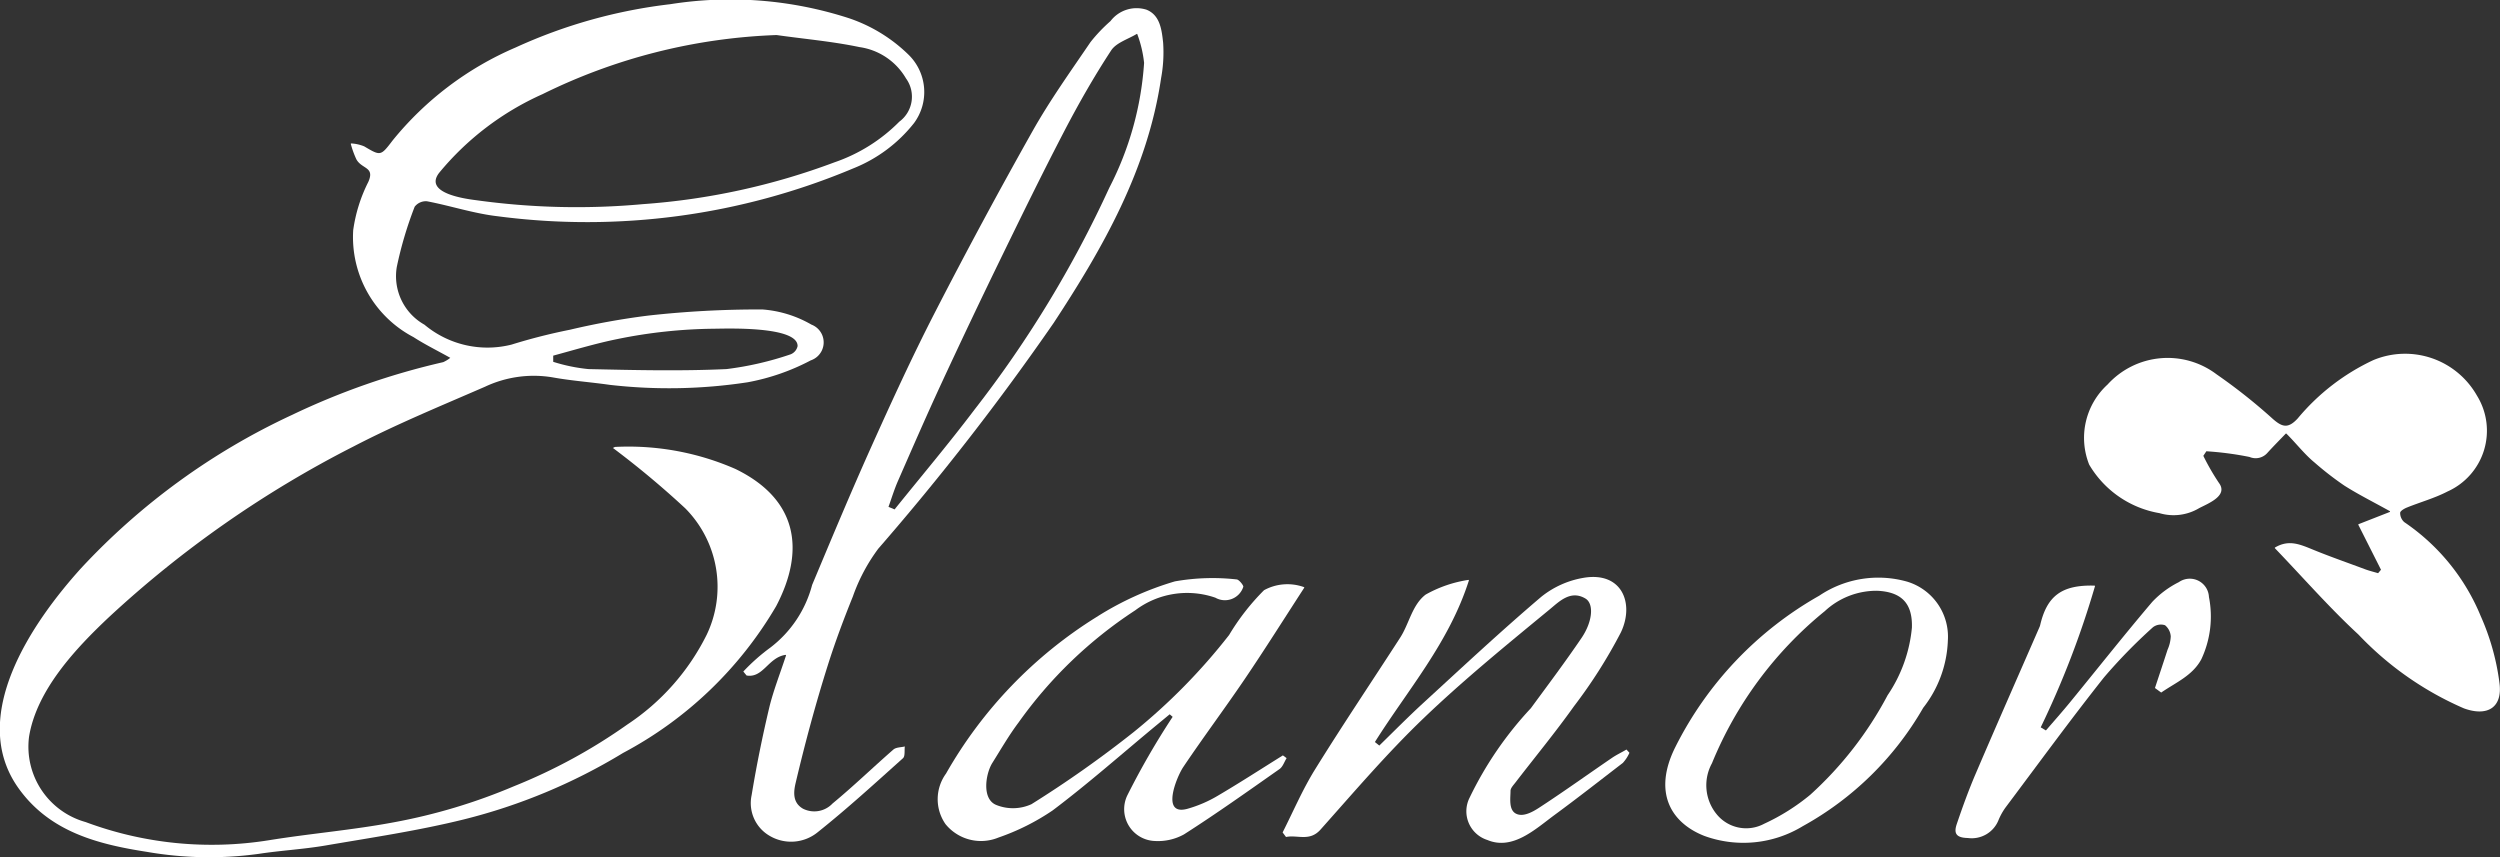
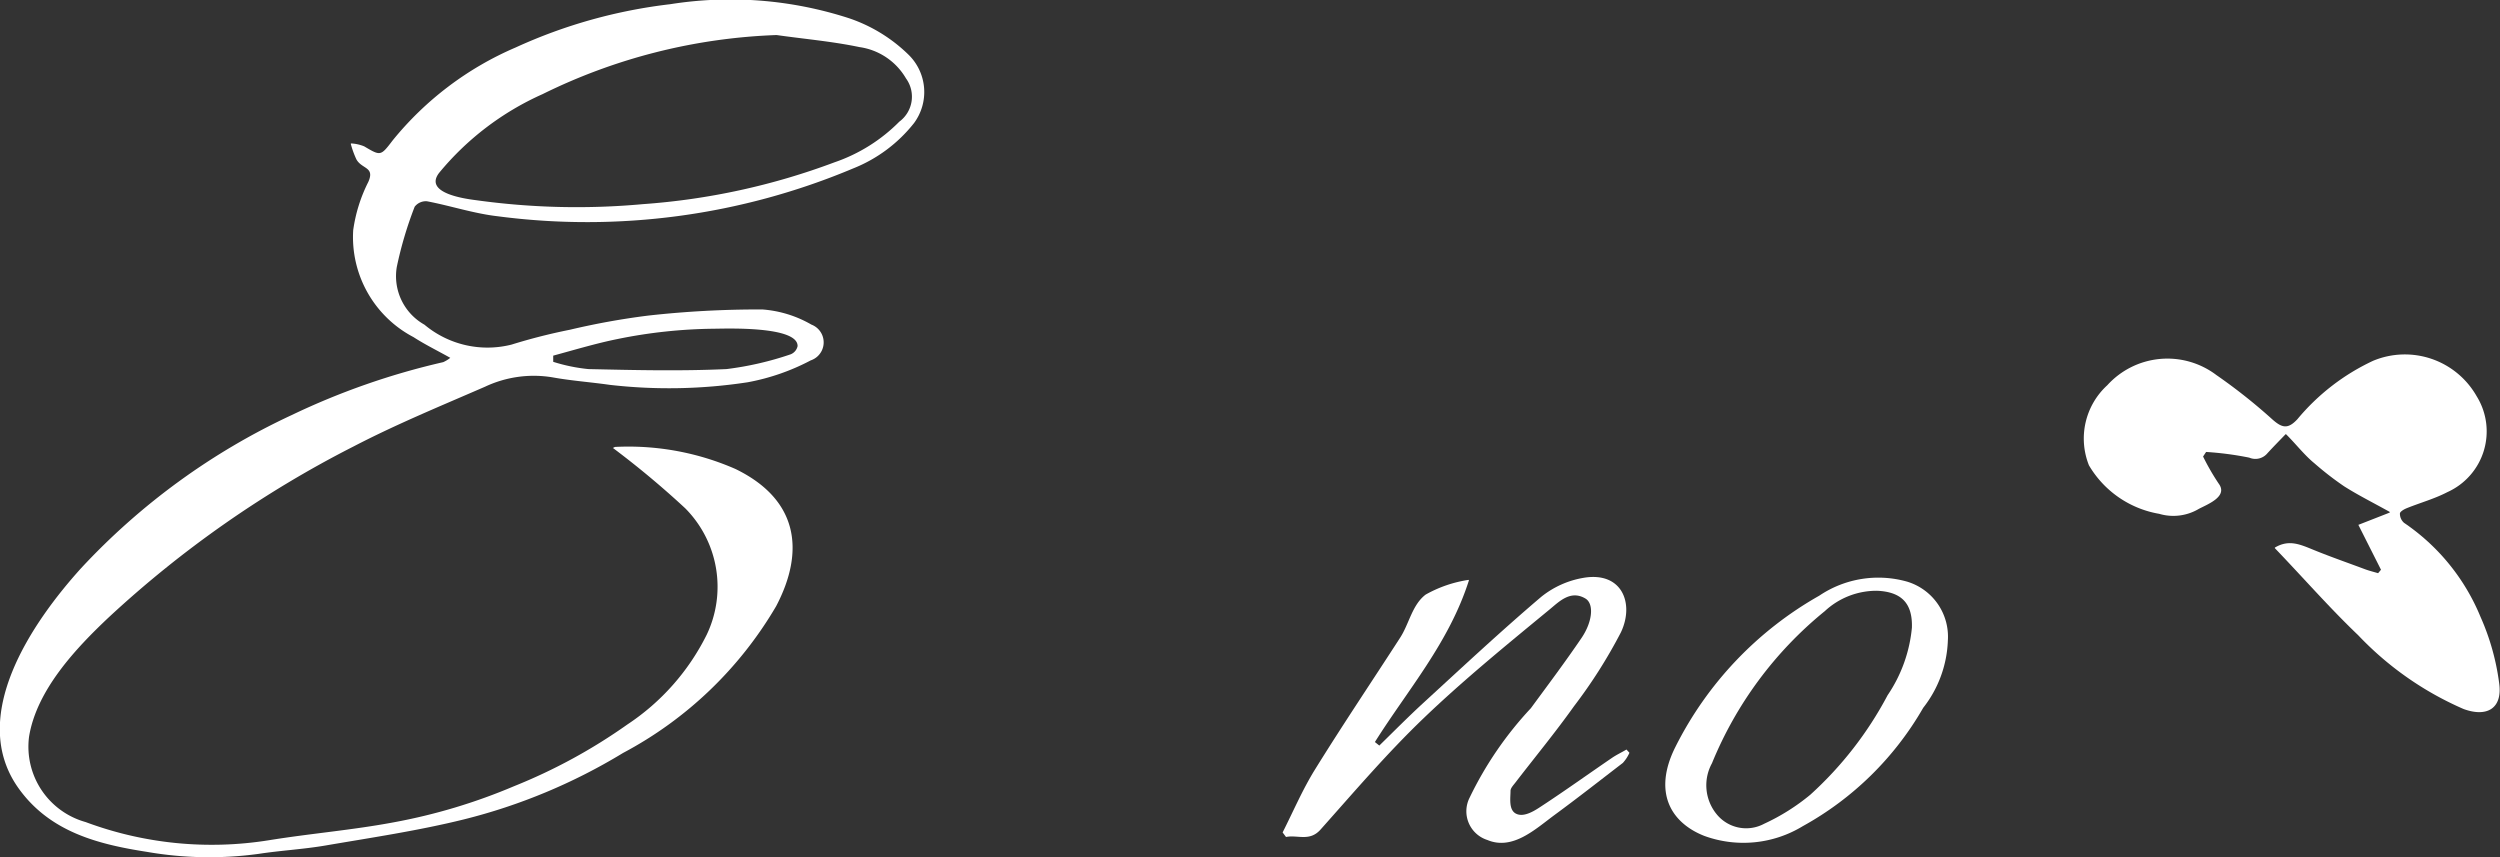
<svg xmlns="http://www.w3.org/2000/svg" viewBox="0 0 91.321 31.312">
  <rect x="0" y="0" width="91.321" height="31.312" fill="#333333" stroke="none" />
  <defs>
    <style>.a{fill:#fff;}</style>
  </defs>
  <g transform="translate(-127 -6545)">
    <path class="a" d="M63.547,202.191c-.486-.272-.932-.49-1.346-.758a4.123,4.123,0,0,1-2.2-3.906,5.619,5.619,0,0,1,.552-1.762c.248-.559-.243-.461-.439-.831a3.448,3.448,0,0,1-.2-.552.017.017,0,0,1,.019-.022,1.451,1.451,0,0,1,.469.106c.6.354.6.361,1.038-.214a11.736,11.736,0,0,1,4.5-3.4,18.775,18.775,0,0,1,5.638-1.578,14.047,14.047,0,0,1,6.537.513,5.717,5.717,0,0,1,2.187,1.347,1.907,1.907,0,0,1,.185,2.482,5.345,5.345,0,0,1-2.225,1.657,25.061,25.061,0,0,1-12.981,1.747c-.872-.1-1.721-.383-2.587-.548a.516.516,0,0,0-.448.2,13.937,13.937,0,0,0-.653,2.2,2.031,2.031,0,0,0,1.01,2.108,3.586,3.586,0,0,0,3.184.727,20.81,20.81,0,0,1,2.125-.541,26.934,26.934,0,0,1,2.863-.518,36.5,36.5,0,0,1,4.174-.224,4.2,4.2,0,0,1,1.791.554.694.694,0,0,1-.026,1.306,8.045,8.045,0,0,1-2.305.8,18.994,18.994,0,0,1-5.038.094c-.7-.1-1.4-.149-2.1-.276a4.175,4.175,0,0,0-2.456.345c-1.61.7-3.237,1.369-4.791,2.176a39.411,39.411,0,0,0-8.937,6.233c-1.212,1.14-2.651,2.666-2.927,4.377a2.858,2.858,0,0,0,2.065,3.115,13.19,13.19,0,0,0,6.7.664c1.509-.244,3.038-.37,4.54-.651a20.94,20.94,0,0,0,4.415-1.324,20.108,20.108,0,0,0,4.136-2.253,8.421,8.421,0,0,0,2.9-3.283,4.068,4.068,0,0,0-.785-4.612,32.871,32.871,0,0,0-2.635-2.2c-.033.016.033-.045.1-.045a9.75,9.75,0,0,1,4.368.807c2.29,1.113,2.548,2.987,1.488,5.009a14.182,14.182,0,0,1-5.595,5.365,20.915,20.915,0,0,1-5.82,2.428c-1.659.411-3.358.662-5.044.951-.81.139-1.637.182-2.451.307a13.306,13.306,0,0,1-4.072-.073c-1.8-.279-3.553-.731-4.691-2.321-1.875-2.618.493-6.061,2.277-8.036a24.714,24.714,0,0,1,7.7-5.6,26.48,26.48,0,0,1,5.532-1.932A1.143,1.143,0,0,0,63.547,202.191ZM75.466,190.4h0a20.95,20.95,0,0,0-8.546,2.158,10.355,10.355,0,0,0-3.779,2.875c-.568.734.9.943,1.351,1a26.61,26.61,0,0,0,6.093.144,24.924,24.924,0,0,0,7-1.529,6.115,6.115,0,0,0,2.365-1.484,1.134,1.134,0,0,0,.243-1.58,2.348,2.348,0,0,0-1.7-1.144C77.5,190.632,76.477,190.544,75.466,190.4Zm-8.159,11.709v.228a6.293,6.293,0,0,0,1.285.265c1.682.038,3.368.078,5.047,0a11.631,11.631,0,0,0,2.343-.54.416.416,0,0,0,.252-.3c.009-.74-2.639-.638-3.06-.634a18.39,18.39,0,0,0-3.527.378C68.86,201.666,68.087,201.9,67.307,202.111Z" transform="translate(79.901 6355.88)" />
-     <path class="a" d="M379.234,251.431a.019.019,0,0,1,0-.029c.517-.306.922-.112,1.443.1.605.246,1.222.46,1.834.689.159.06.326.1.489.149l.106-.126-.827-1.64a.018.018,0,0,1,.009-.025l1.137-.445a.018.018,0,0,0,0-.033c-.634-.351-1.163-.616-1.66-.932a11.365,11.365,0,0,1-1.085-.841c-.367-.3-.687-.718-1.029-1.055a.018.018,0,0,0-.025,0c-.221.23-.446.457-.662.693a.57.57,0,0,1-.661.158,11.668,11.668,0,0,0-1.576-.208l-.111.167a8.559,8.559,0,0,0,.57.989c.348.465-.383.746-.719.92a1.822,1.822,0,0,1-1.455.184,3.7,3.7,0,0,1-2.566-1.773,2.639,2.639,0,0,1,.672-2.925,2.965,2.965,0,0,1,3.984-.371,20.311,20.311,0,0,1,2.049,1.624c.349.308.563.363.91-.011a7.987,7.987,0,0,1,2.768-2.135,3.016,3.016,0,0,1,3.783,1.3,2.433,2.433,0,0,1-1.075,3.5c-.469.244-.99.387-1.483.586-.1.04-.246.126-.248.194a.444.444,0,0,0,.151.34,7.673,7.673,0,0,1,2.791,3.43,8.719,8.719,0,0,1,.686,2.448c.117.9-.445,1.235-1.3.924a11.743,11.743,0,0,1-3.851-2.695C381.219,253.6,380.261,252.5,379.234,251.431Z" transform="translate(-169.132 6313.598)" />
-     <path class="a" d="M164.649,213.994a.019.019,0,0,0-.021-.025c-.629.095-.813.857-1.419.753l-.119-.145a7.11,7.11,0,0,1,.988-.875,4.227,4.227,0,0,0,1.526-2.289c.71-1.694,1.417-3.39,2.17-5.065.74-1.646,1.493-3.289,2.318-4.894q1.723-3.349,3.572-6.633c.632-1.12,1.385-2.171,2.109-3.237a5.8,5.8,0,0,1,.729-.766,1.2,1.2,0,0,1,1.315-.417c.5.2.557.742.608,1.2a5.153,5.153,0,0,1-.074,1.3c-.492,3.34-2.116,6.189-3.928,8.948a94.246,94.246,0,0,1-6.4,8.237,6.565,6.565,0,0,0-.932,1.752c-.33.817-.64,1.643-.906,2.483-.45,1.422-.839,2.866-1.182,4.319-.075.316-.128.724.27.949a.917.917,0,0,0,1.076-.191c.764-.63,1.477-1.321,2.224-1.972.1-.085.276-.077.417-.112-.02.146.016.354-.067.429-1.023.917-2.039,1.846-3.111,2.7a1.539,1.539,0,0,1-1.765.133,1.38,1.38,0,0,1-.653-1.484c.179-1.089.4-2.174.656-3.248C164.2,215.245,164.429,214.664,164.649,213.994Zm3.744-5.432.223.093c.975-1.213,1.979-2.4,2.917-3.643a41.008,41.008,0,0,0,4.923-8.1,11.606,11.606,0,0,0,1.274-4.568,4.267,4.267,0,0,0-.247-1.045.016.016,0,0,0-.025-.01c-.322.193-.746.318-.931.6-.621.948-1.186,1.938-1.71,2.944-.811,1.557-1.581,3.135-2.35,4.713q-1.087,2.233-2.131,4.485c-.548,1.182-1.068,2.378-1.591,3.572C168.608,207.912,168.509,208.241,168.393,208.562Z" transform="translate(-8.938 6354.953)" />
-     <path class="a" d="M206.772,279.634a.018.018,0,0,1,.011.027c-.754,1.162-1.443,2.258-2.168,3.328s-1.518,2.131-2.248,3.217c-.241.358-.836,1.8.151,1.527a4.616,4.616,0,0,0,1.1-.472c.807-.474,1.593-.984,2.387-1.479l.136.1c-.085.136-.139.316-.26.4-1.154.81-2.3,1.627-3.491,2.387a1.965,1.965,0,0,1-1.066.24,1.163,1.163,0,0,1-1-1.67,28.23,28.23,0,0,1,1.654-2.865l-.108-.093-.5.413c-1.255,1.038-2.476,2.12-3.778,3.1a8.366,8.366,0,0,1-1.976.989,1.671,1.671,0,0,1-1.935-.49,1.592,1.592,0,0,1,.019-1.847,16.12,16.12,0,0,1,5.5-5.72,11.269,11.269,0,0,1,2.859-1.3,7.907,7.907,0,0,1,2.254-.072c.088,0,.267.231.245.273a.705.705,0,0,1-1.019.395,3.152,3.152,0,0,0-2.925.459,15.873,15.873,0,0,0-4.265,4.1c-.352.468-.645.979-.957,1.476-.243.385-.4,1.323.148,1.538a1.629,1.629,0,0,0,1.28-.03,40.915,40.915,0,0,0,3.732-2.633,21.774,21.774,0,0,0,3.488-3.547,8.434,8.434,0,0,1,1.276-1.637A1.783,1.783,0,0,1,206.772,279.634Z" transform="translate(-32.143 6286.811)" />
+     <path class="a" d="M379.234,251.431a.019.019,0,0,1,0-.029c.517-.306.922-.112,1.443.1.605.246,1.222.46,1.834.689.159.06.326.1.489.149l.106-.126-.827-1.64l1.137-.445a.018.018,0,0,0,0-.033c-.634-.351-1.163-.616-1.66-.932a11.365,11.365,0,0,1-1.085-.841c-.367-.3-.687-.718-1.029-1.055a.018.018,0,0,0-.025,0c-.221.23-.446.457-.662.693a.57.57,0,0,1-.661.158,11.668,11.668,0,0,0-1.576-.208l-.111.167a8.559,8.559,0,0,0,.57.989c.348.465-.383.746-.719.92a1.822,1.822,0,0,1-1.455.184,3.7,3.7,0,0,1-2.566-1.773,2.639,2.639,0,0,1,.672-2.925,2.965,2.965,0,0,1,3.984-.371,20.311,20.311,0,0,1,2.049,1.624c.349.308.563.363.91-.011a7.987,7.987,0,0,1,2.768-2.135,3.016,3.016,0,0,1,3.783,1.3,2.433,2.433,0,0,1-1.075,3.5c-.469.244-.99.387-1.483.586-.1.04-.246.126-.248.194a.444.444,0,0,0,.151.34,7.673,7.673,0,0,1,2.791,3.43,8.719,8.719,0,0,1,.686,2.448c.117.9-.445,1.235-1.3.924a11.743,11.743,0,0,1-3.851-2.695C381.219,253.6,380.261,252.5,379.234,251.431Z" transform="translate(-169.132 6313.598)" />
    <path class="a" d="M259.921,285.586a1.357,1.357,0,0,1-.242.371c-.831.638-1.654,1.284-2.5,1.905-.69.508-1.522,1.3-2.449.909a1.1,1.1,0,0,1-.645-1.55,13.081,13.081,0,0,1,2.235-3.263c.626-.852,1.263-1.7,1.854-2.571.405-.6.454-1.245.141-1.434-.541-.325-.96.109-1.3.389-1.567,1.292-3.147,2.577-4.612,3.981-1.332,1.276-2.535,2.688-3.765,4.067-.4.452-.844.184-1.262.272l-.124-.166c.389-.77.73-1.569,1.183-2.3,1.007-1.625,2.075-3.211,3.112-4.817.328-.507.434-1.193.929-1.571a4.573,4.573,0,0,1,1.559-.537.018.018,0,0,1,.021.022c-.723,2.27-2.239,4-3.433,5.9l.161.129c.533-.52,1.057-1.051,1.605-1.554,1.424-1.306,2.838-2.627,4.309-3.878a3.354,3.354,0,0,1,1.529-.692c1.422-.252,1.883.932,1.383,1.987a18.359,18.359,0,0,1-1.714,2.7c-.68.956-1.429,1.863-2.145,2.794-.071.092-.175.2-.174.3,0,.248-.074.68.189.825.306.169.736-.133.963-.282.863-.566,1.7-1.167,2.553-1.749.168-.115.353-.2.53-.306Z" transform="translate(-73.4 6286.912)" />
    <path class="a" d="M317.306,281.481a4.212,4.212,0,0,1-.9,2.456,11.452,11.452,0,0,1-4.4,4.324,4.169,4.169,0,0,1-3.6.354c-1.227-.485-1.876-1.6-1.056-3.241a13.079,13.079,0,0,1,5.258-5.532,3.861,3.861,0,0,1,3.212-.513A2.1,2.1,0,0,1,317.306,281.481Zm-1.313-.486c.023-.883-.388-1.291-1.262-1.333a2.772,2.772,0,0,0-1.922.746,13.967,13.967,0,0,0-4.12,5.555,1.67,1.67,0,0,0,.167,1.856,1.389,1.389,0,0,0,1.741.353,7.673,7.673,0,0,0,1.686-1.061,13.257,13.257,0,0,0,2.822-3.633A5.267,5.267,0,0,0,315.994,280.995Z" transform="translate(-119.154 6286.918)" />
-     <path class="a" d="M359.53,283.45c.154-.467.31-.934.461-1.4a1.333,1.333,0,0,0,.116-.481.571.571,0,0,0-.209-.412.478.478,0,0,0-.441.073,19.486,19.486,0,0,0-1.79,1.834c-1.227,1.55-2.393,3.148-3.58,4.73a2.271,2.271,0,0,0-.264.462,1.053,1.053,0,0,1-1.127.673c-.434-.009-.519-.173-.406-.509.209-.616.43-1.229.686-1.827.77-1.8,1.56-3.588,2.342-5.382a.352.352,0,0,0,.02-.062c.247-1.055.78-1.473,1.983-1.439a.019.019,0,0,1,.018.022,33.155,33.155,0,0,1-1.982,5.155l.19.113c.294-.341.594-.678.879-1.027,1-1.221,1.979-2.461,3-3.663a3.438,3.438,0,0,1,.976-.727.7.7,0,0,1,1.1.54,3.686,3.686,0,0,1-.277,2.275c-.321.6-.931.848-1.467,1.218Z" transform="translate(-153.813 6286.682)" />
  </g>
</svg>